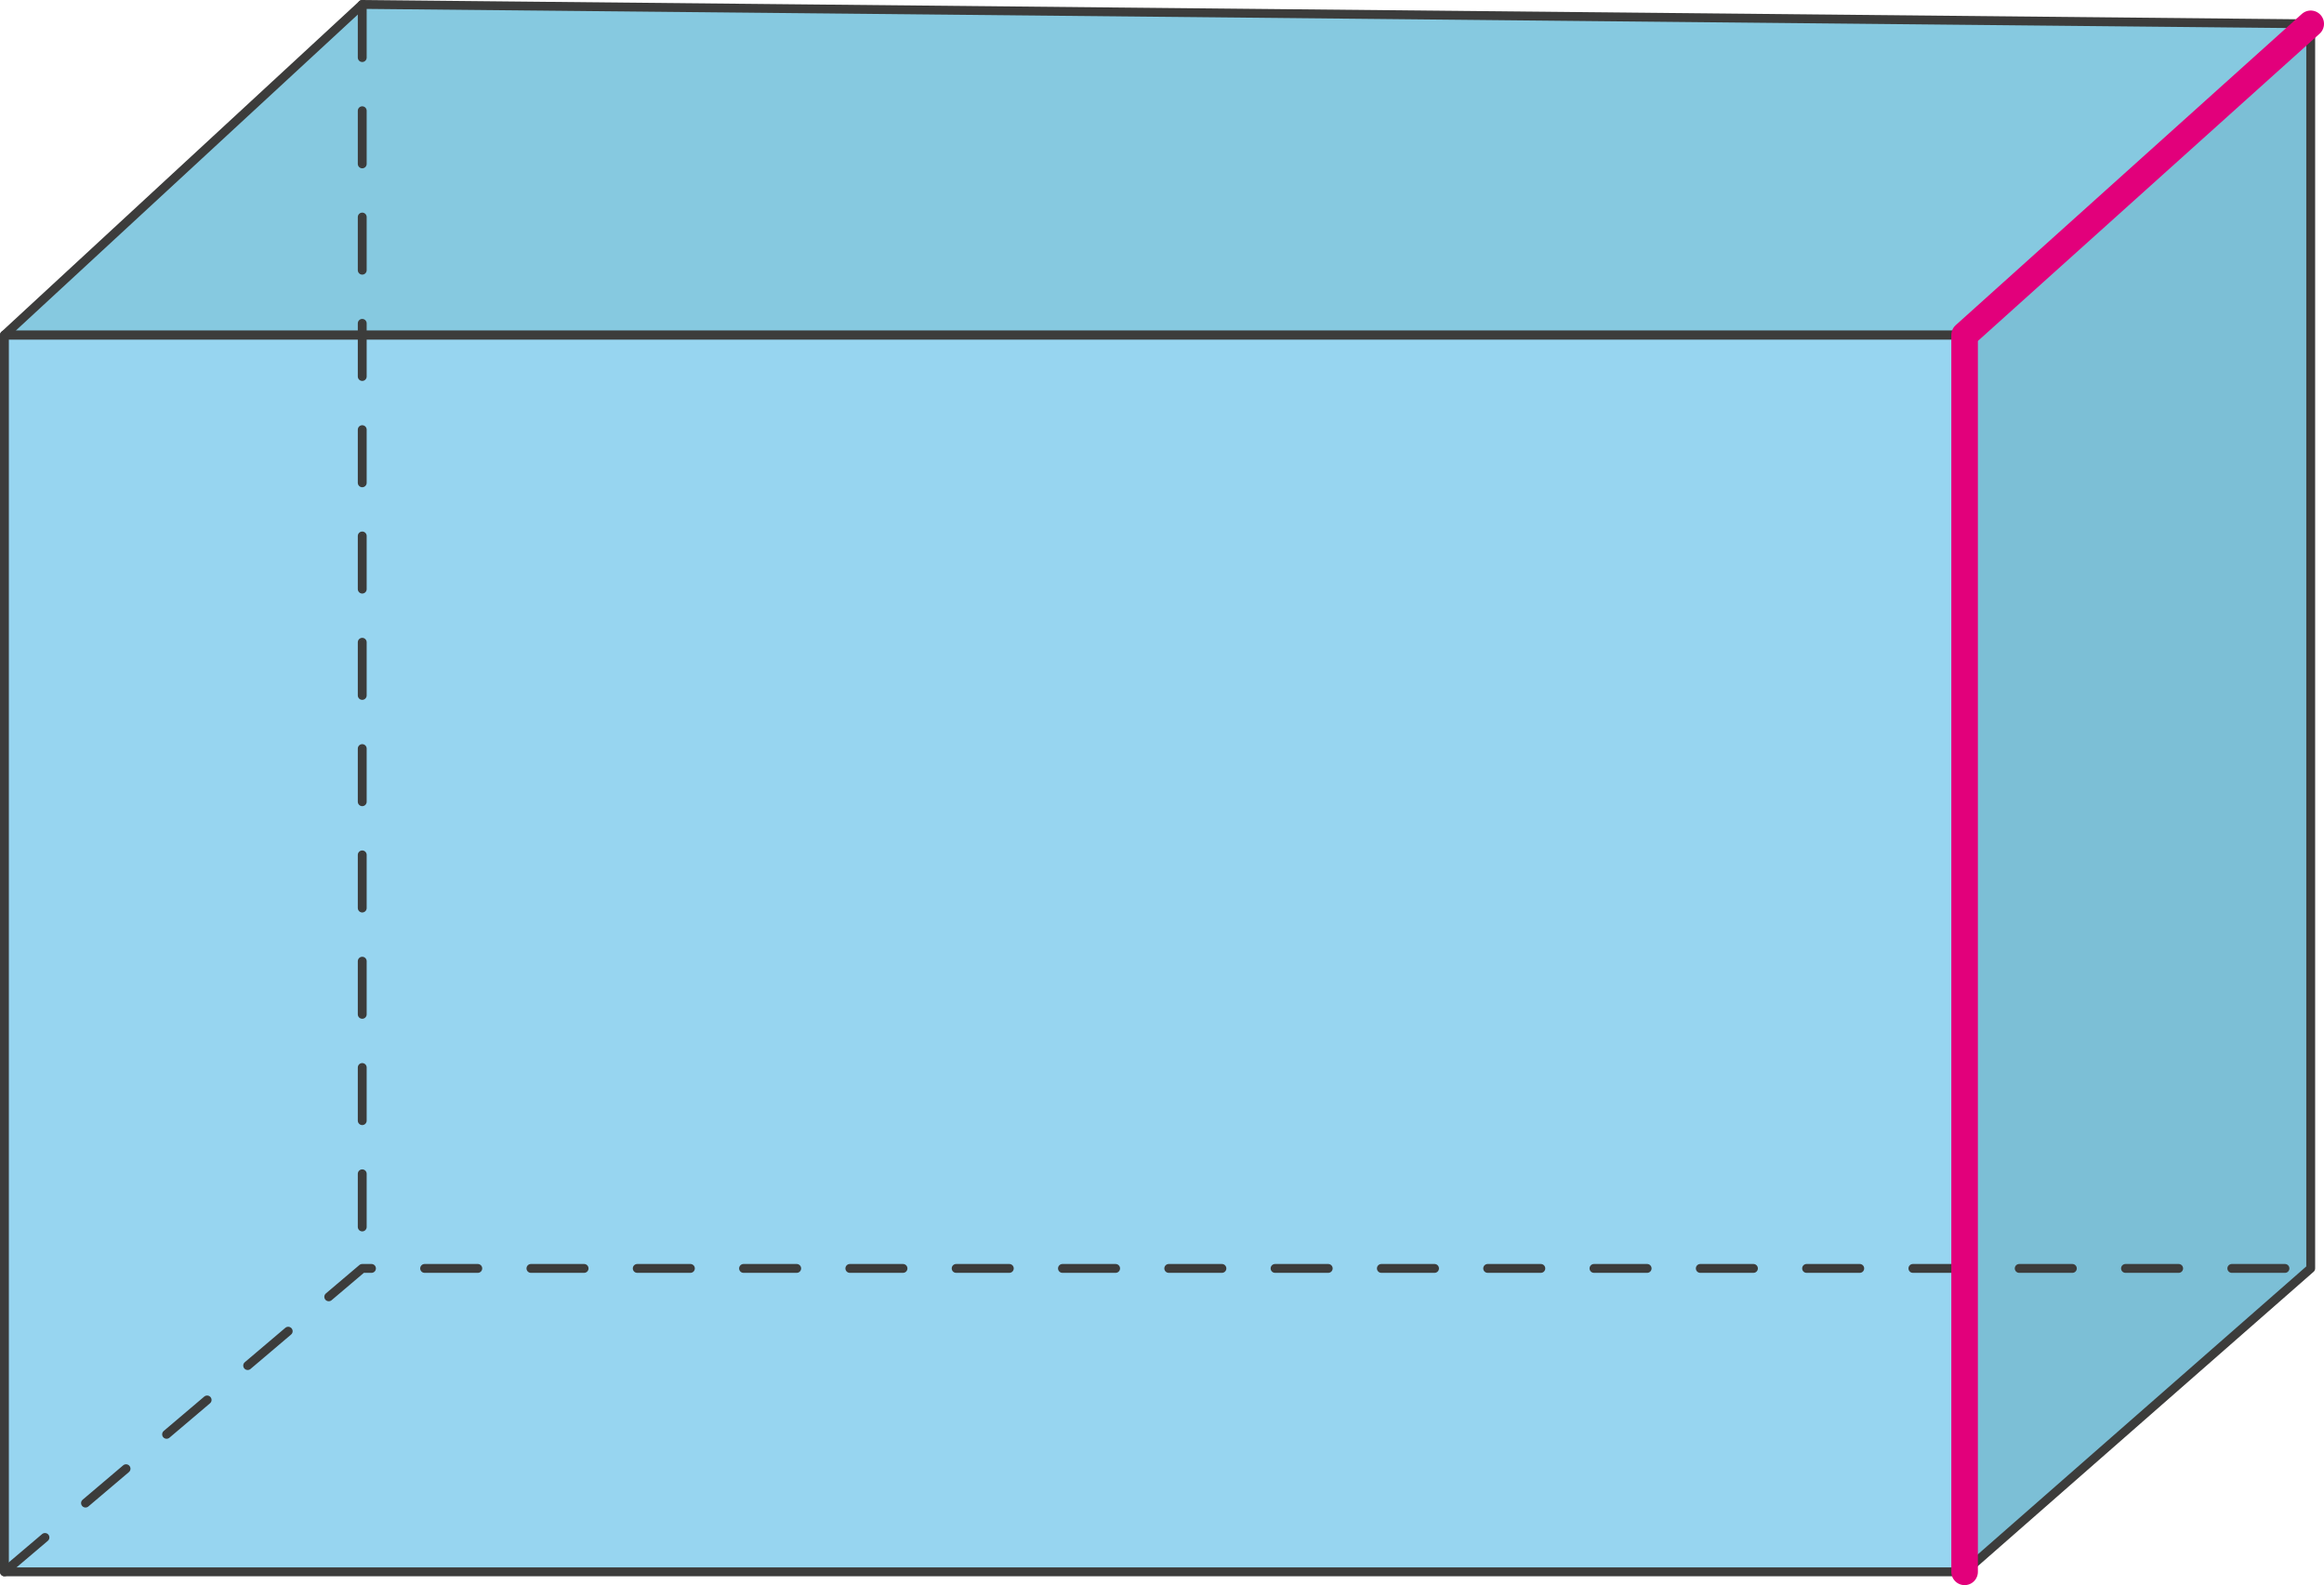
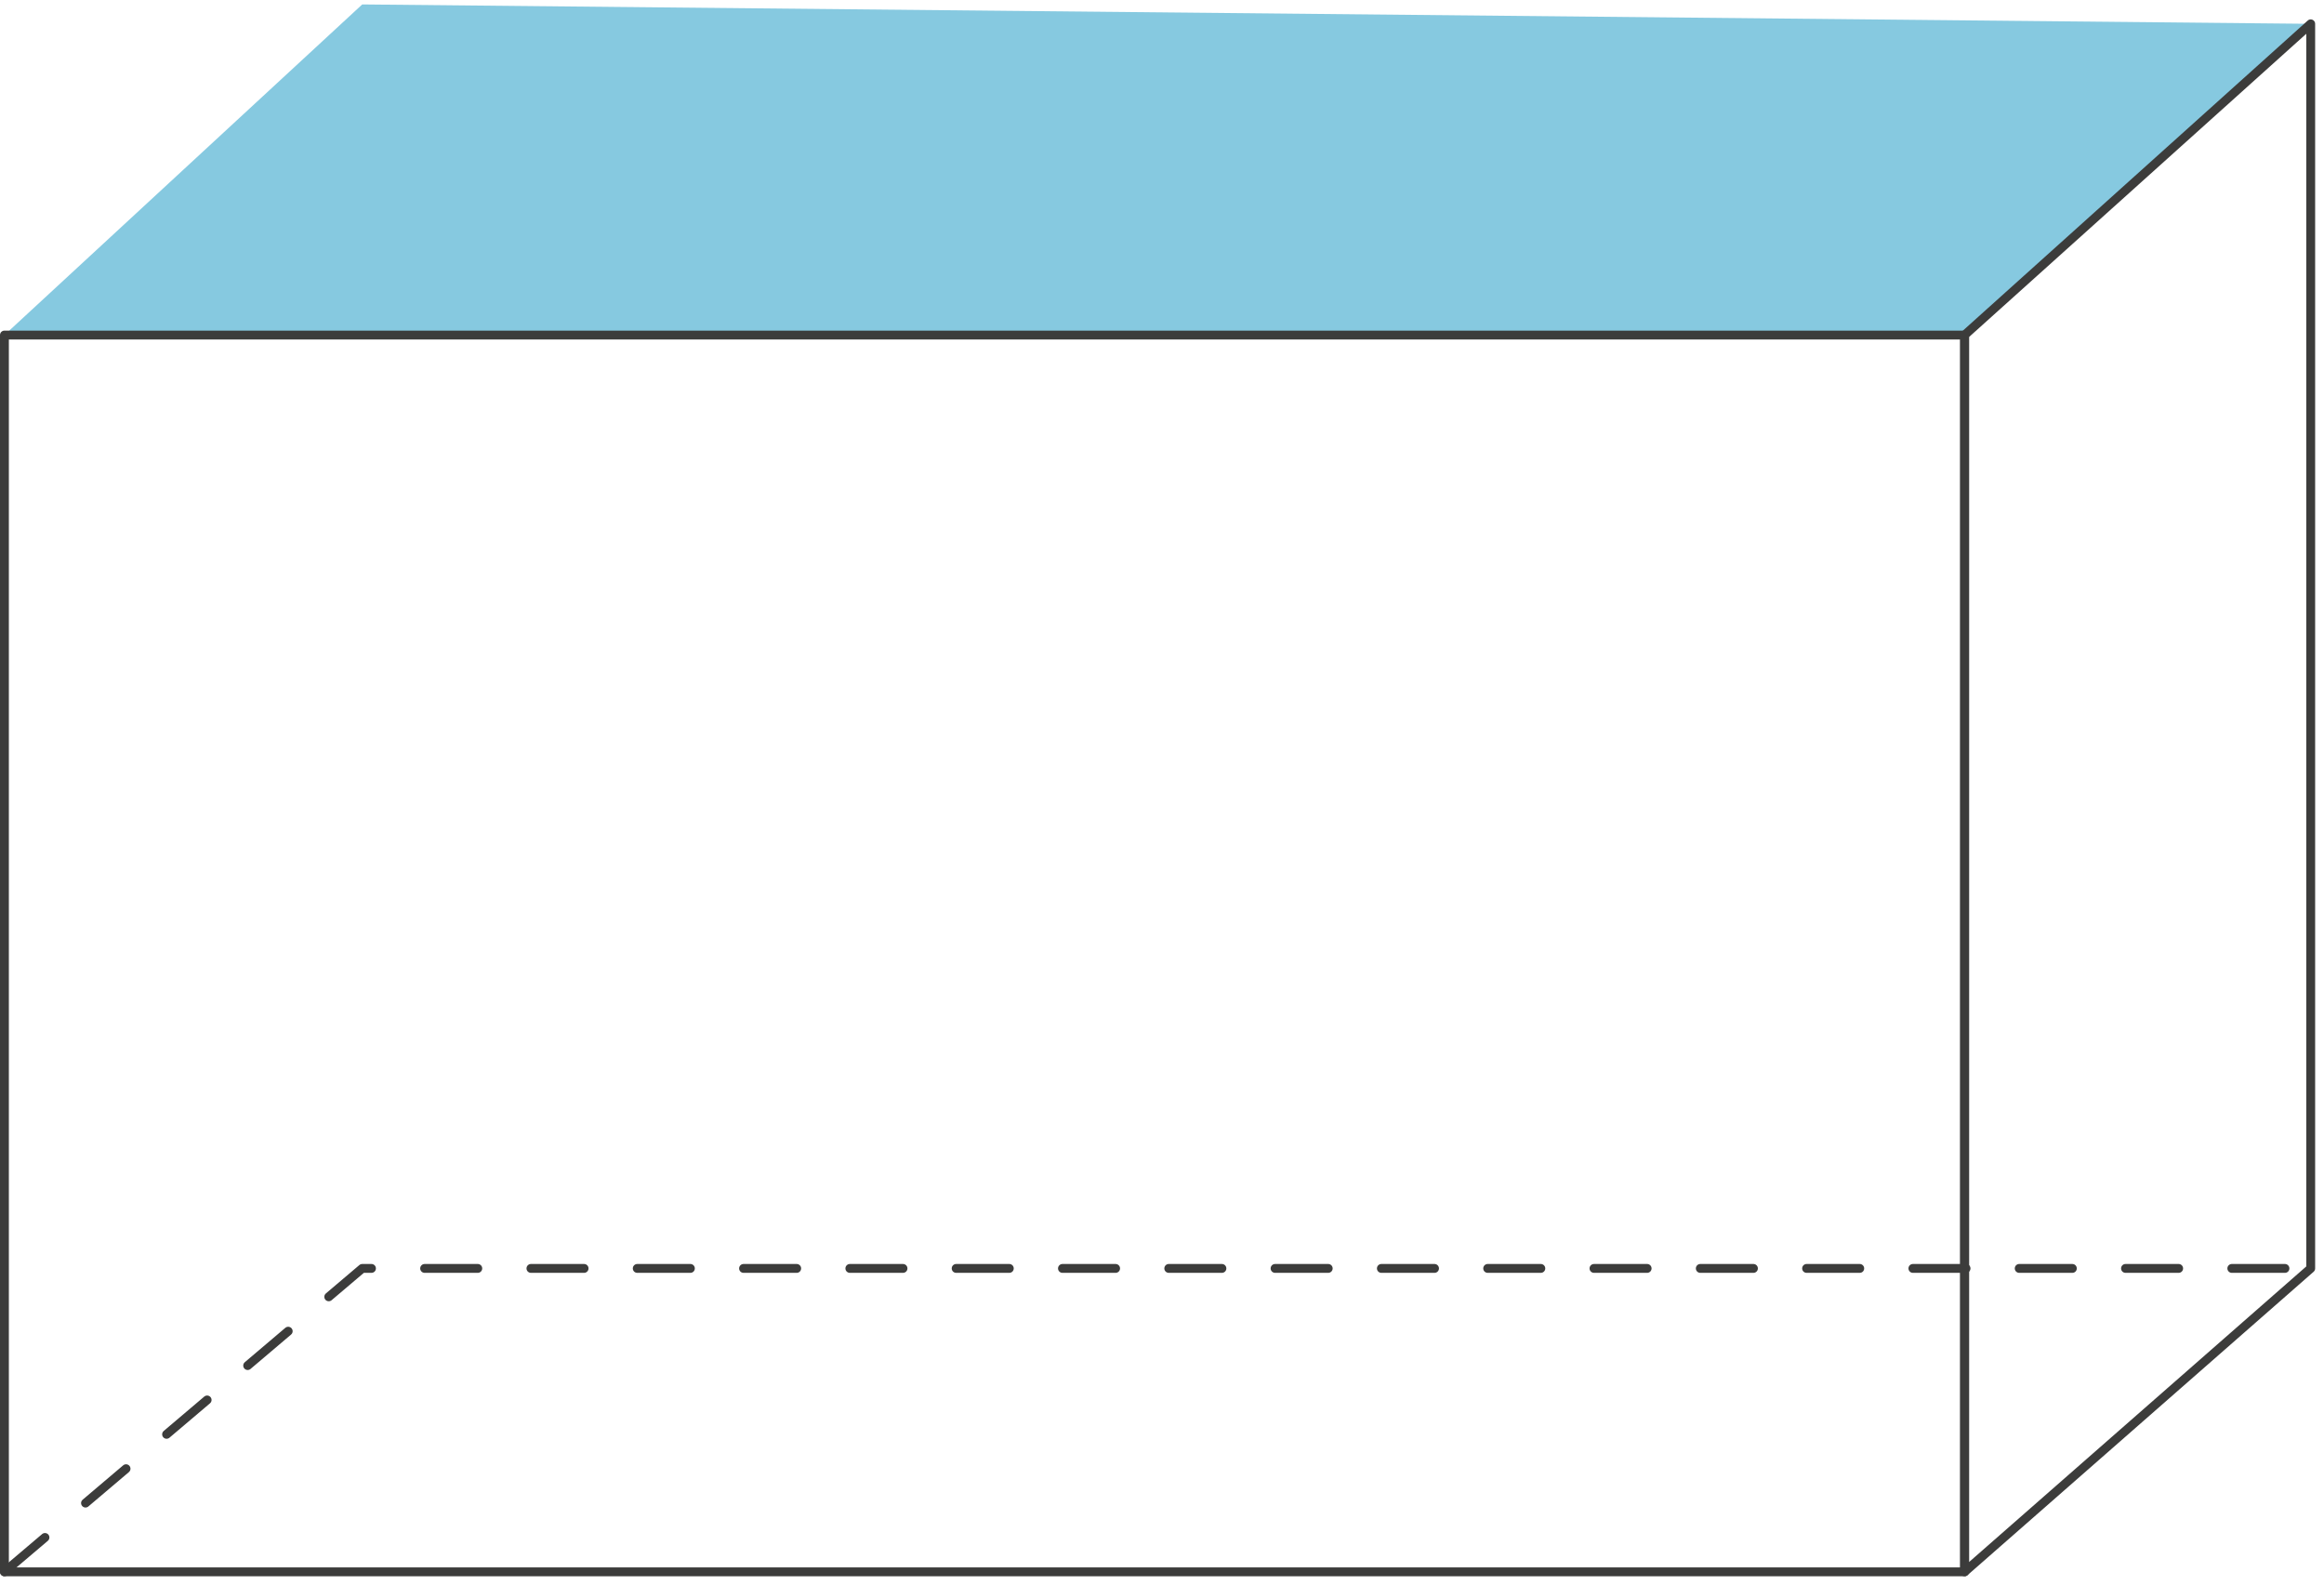
<svg xmlns="http://www.w3.org/2000/svg" width="262.34" height="178.93" viewBox="0 0 262.34 178.93">
  <defs>
    <style>
      .cls-1 {
        fill: #97d5f0;
      }

      .cls-2 {
        fill: #86c9e0;
      }

      .cls-3 {
        fill: #7cbfd6;
      }

      .cls-4, .cls-5, .cls-6 {
        fill: none;
        stroke-linecap: round;
        stroke-linejoin: round;
      }

      .cls-4, .cls-5 {
        stroke: #3c3c3b;
      }

      .cls-5 {
        stroke-dasharray: 6;
      }

      .cls-6 {
        stroke: #e2007b;
        stroke-width: 3px;
      }
    </style>
  </defs>
  <title>YCUZD_220812_4258_taisnstūta skaldnis_42Asset 1</title>
  <g id="Layer_2" data-name="Layer 2">
    <g id="Layer_1-2" data-name="Layer 1">
-       <rect class="cls-1" x="0.5" y="37.82" width="221.27" height="139.61" />
      <polygon class="cls-2" points="40.89 0.5 0.5 37.82 221.77 37.82 260.84 2.69 40.89 0.5" />
-       <polygon class="cls-3" points="221.77 177.43 260.84 143.18 260.84 2.69 221.77 37.82 221.77 177.43" />
      <rect class="cls-4" x="0.5" y="37.82" width="221.27" height="139.61" />
-       <polygon class="cls-4" points="40.89 0.5 0.5 37.82 221.77 37.82 260.84 2.69 40.89 0.5" />
      <polygon class="cls-4" points="221.77 177.43 260.84 143.18 260.84 2.69 221.77 37.82 221.77 177.43" />
      <polyline class="cls-5" points="0.5 177.43 40.89 143.18 260.84 143.18" />
-       <line class="cls-5" x1="40.89" y1="0.5" x2="40.89" y2="143.18" />
-       <polyline class="cls-6" points="221.77 177.43 221.77 37.82 260.84 2.69" />
    </g>
  </g>
</svg>